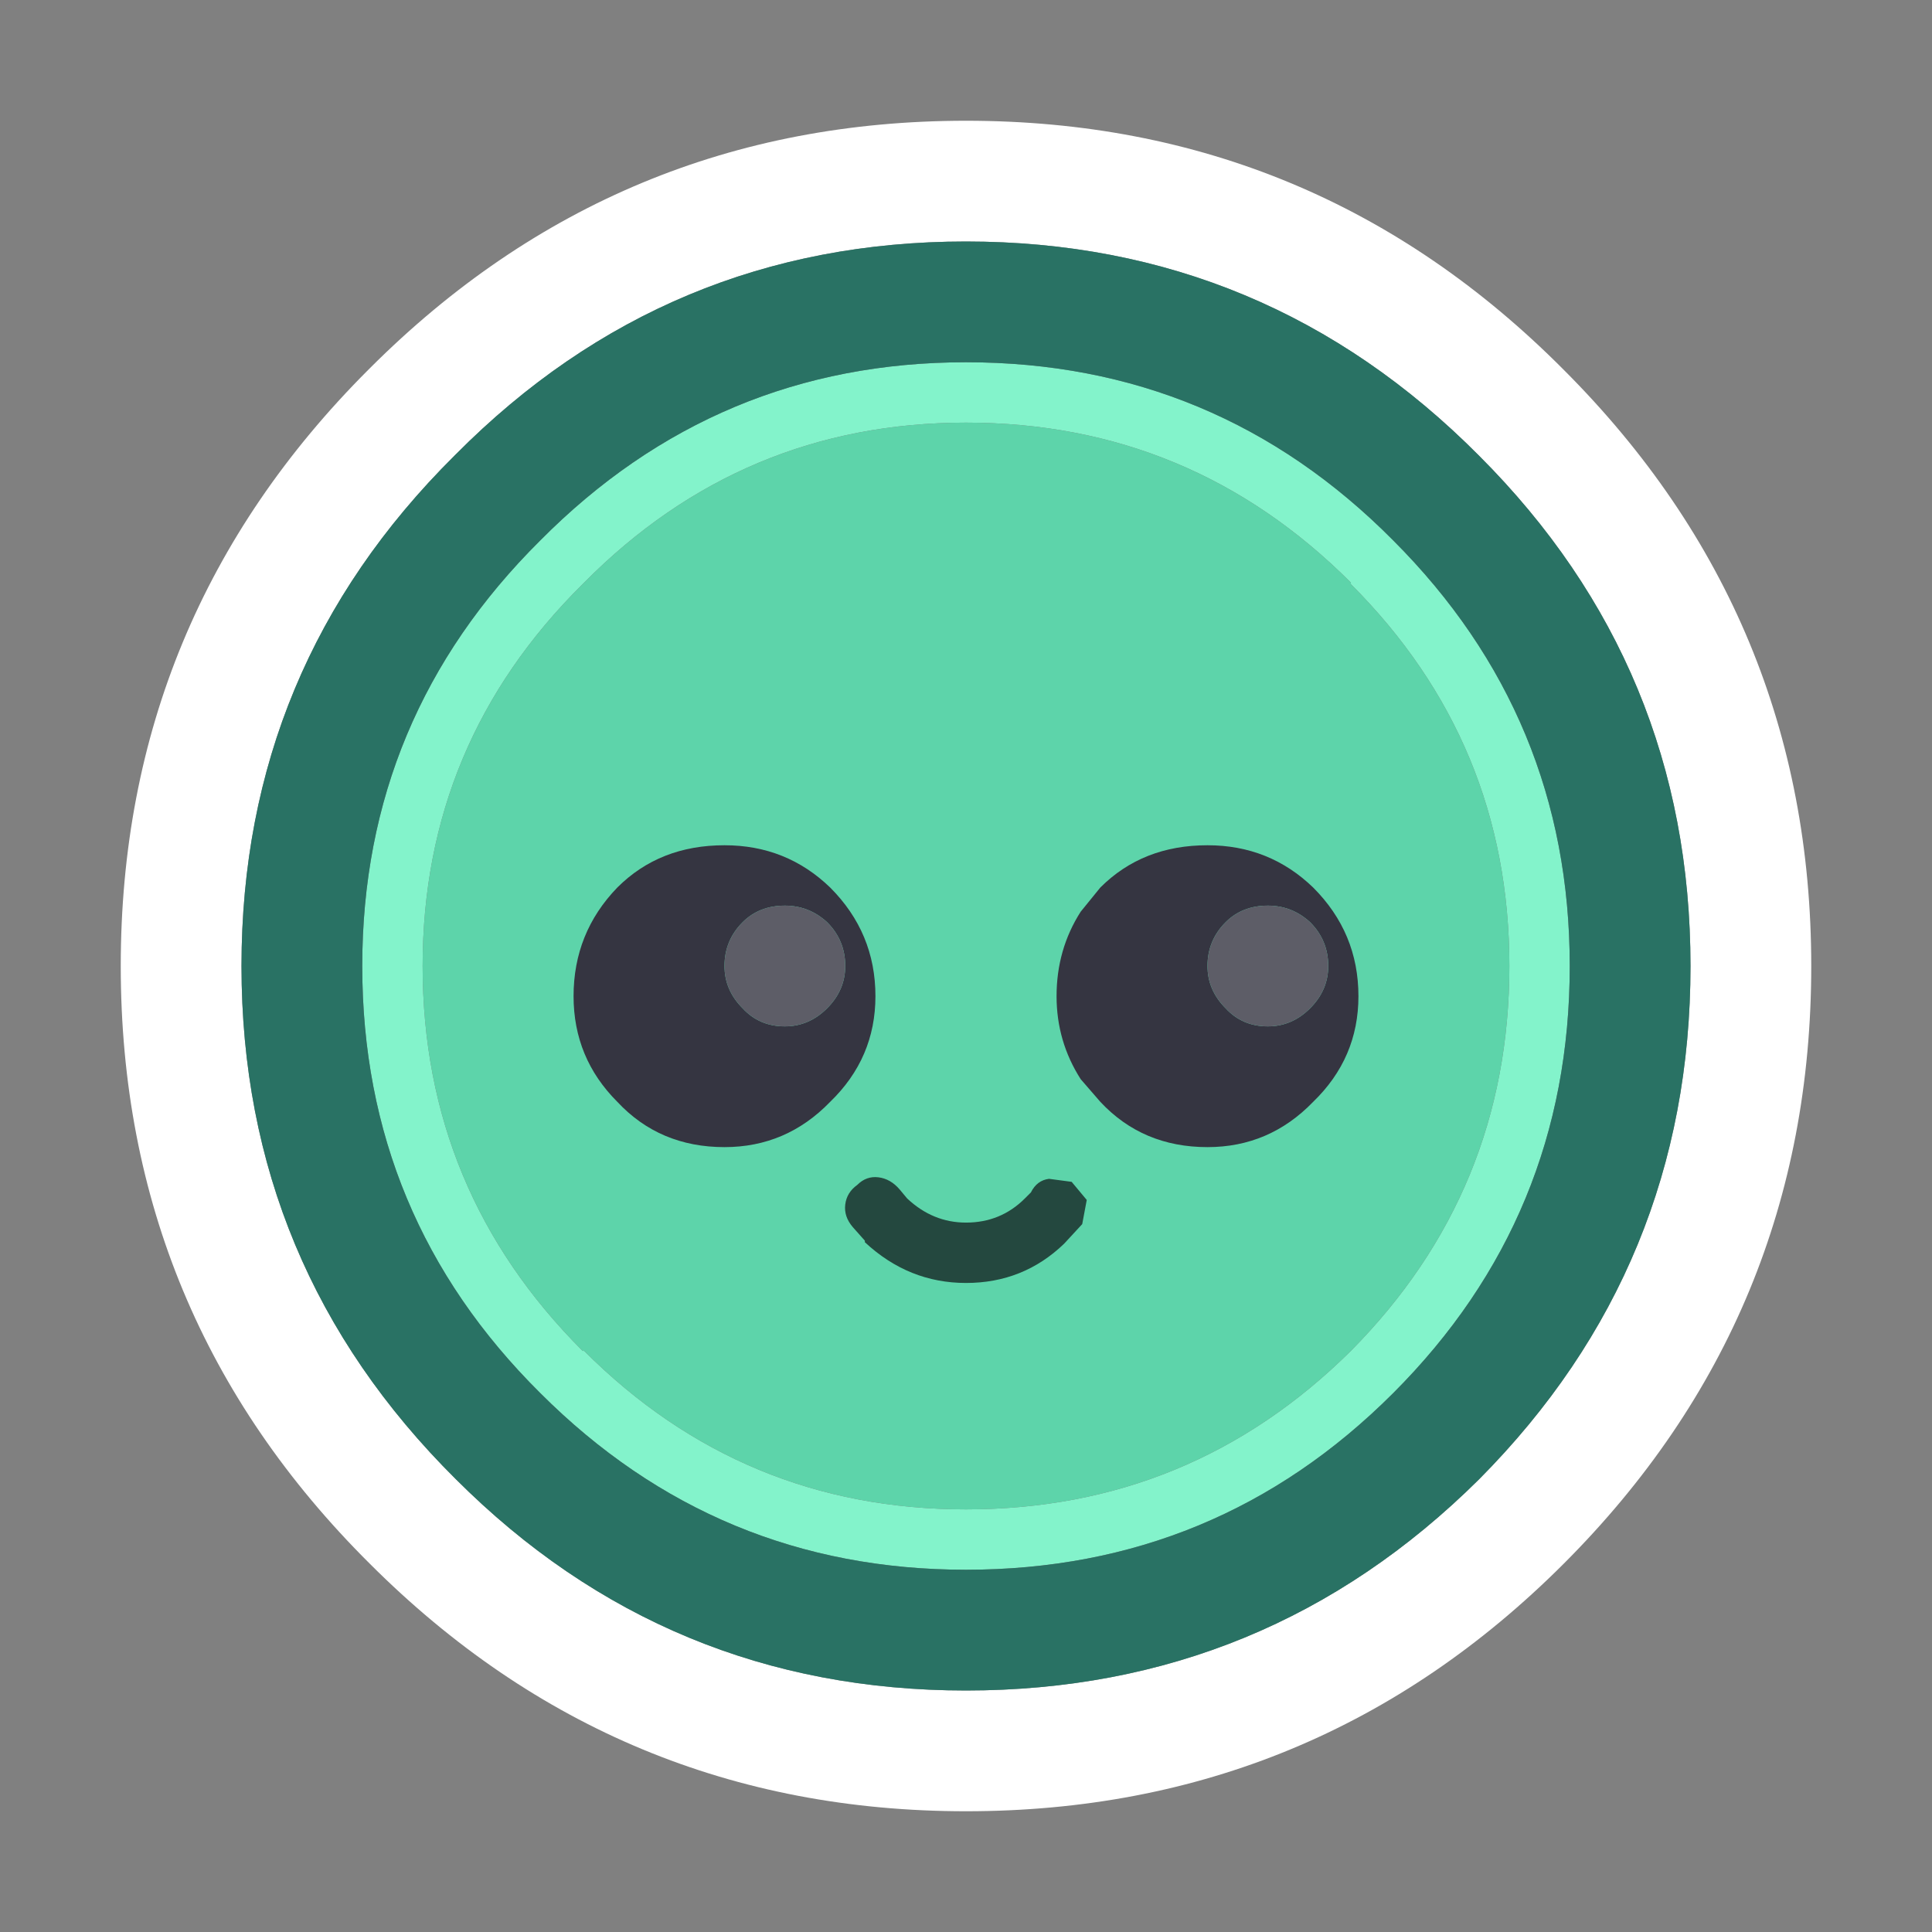
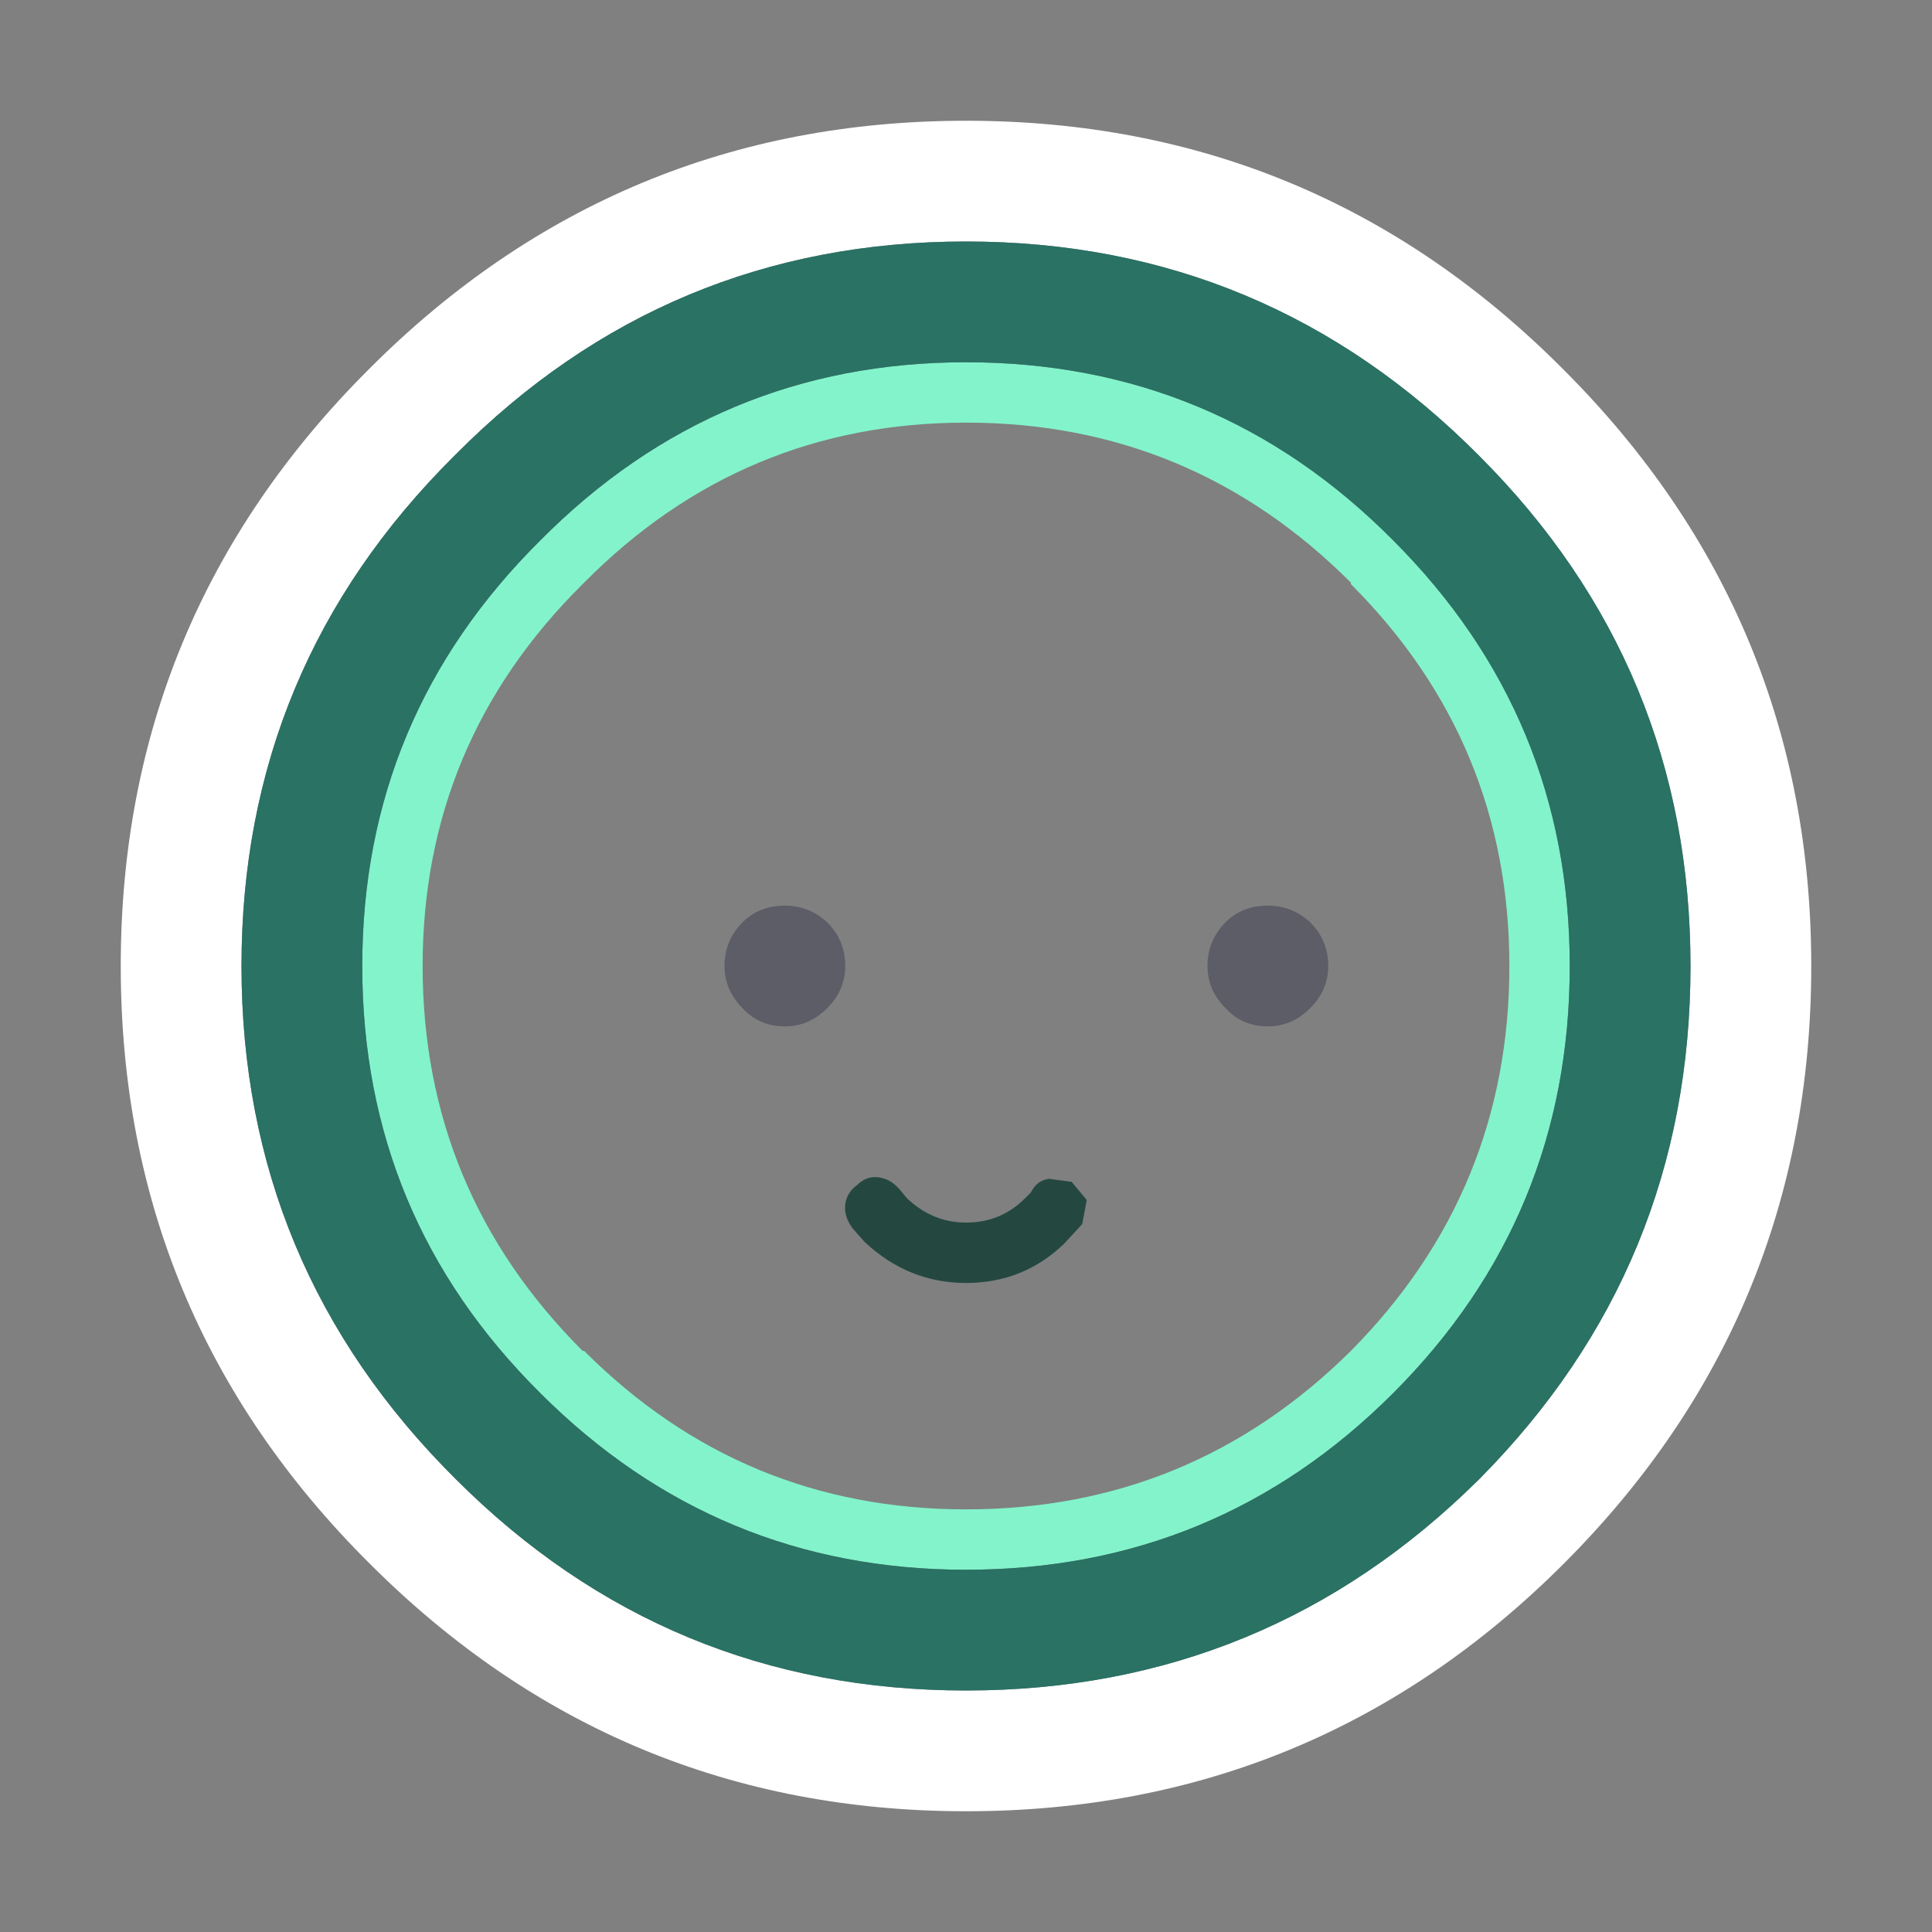
<svg xmlns="http://www.w3.org/2000/svg" xmlns:ns1="http://sodipodi.sourceforge.net/DTD/sodipodi-0.dtd" xmlns:ns2="http://www.inkscape.org/namespaces/inkscape" width="256" height="256" version="1.1" id="svg7" ns1:docname="icon.svg" ns2:version="1.4.2 (ebf0e940d0, 2025-05-08)">
  <rect width="100%" height="100%" fill="#808080" stroke="none" />
  <ns1:namedview id="namedview7" pagecolor="#ffffff" bordercolor="#000000" borderopacity="0.25" ns2:showpageshadow="2" ns2:pageopacity="0.0" ns2:pagecheckerboard="0" ns2:deskcolor="#d1d1d1" ns2:zoom="1.6879564" ns2:cx="128.85404" ns2:cy="122.92972" ns2:window-width="1536" ns2:window-height="792" ns2:window-x="0" ns2:window-y="0" ns2:window-maximized="1" ns2:current-layer="svg7" />
  <defs id="defs1" />
  <g id="g7" transform="scale(4)">
    <path stroke="none" fill="#83f3cb" d="m 32,14 q -7.4,0 -12.65,5.3 L 19.3,19.35 Q 14,24.6 14,32 q 0,7.45 5.3,12.75 h 0.05 Q 24.6,50 32,50 39.45,50 44.75,44.75 50,39.45 50,32 50,24.6 44.75,19.35 V 19.3 Q 39.45,14 32,14 M 52,32 Q 52,40.3 46.15,46.15 40.3,52 32,52 23.75,52 17.9,46.15 12,40.3 12,32 12,23.75 17.9,17.9 23.75,12 32,12 40.3,12 46.15,17.9 52,23.75 52,32" id="path1" />
-     <path stroke="none" fill="#5dd4aa" d="m 32,14 q 7.45,0 12.75,5.3 v 0.05 Q 50,24.6 50,32 50,39.45 44.75,44.75 39.45,50 32,50 24.6,50 19.35,44.75 H 19.3 Q 14,39.45 14,32 14,24.6 19.3,19.35 L 19.35,19.3 Q 24.6,14 32,14" id="path2" />
    <path stroke="none" fill="#ffffff" d="M 32,8 Q 22.1,8 15.1,15.05 L 15.05,15.1 Q 8,22.1 8,32 q 0,9.95 7.1,17 7,7 16.9,7 9.95,0 17,-7 7,-7.05 7,-17 Q 56,22.1 49,15.1 41.95,8 32,8 M 32,4 Q 43.6,4 51.8,12.25 60,20.45 60,32 60,43.6 51.8,51.8 43.6,60 32,60 20.45,60 12.25,51.8 4,43.6 4,32 4,20.45 12.2,12.25 L 12.25,12.2 Q 20.45,4 32,4" id="path3" />
    <path stroke="none" fill="#297264" d="M 52,32 Q 52,23.75 46.15,17.9 40.3,12 32,12 23.75,12 17.9,17.9 12,23.75 12,32 12,40.3 17.9,46.15 23.75,52 32,52 40.3,52 46.15,46.15 52,40.3 52,32 M 32,8 q 9.95,0 17,7.1 7,7 7,16.9 0,9.95 -7,17 -7.05,7 -17,7 Q 22.1,56 15.1,49 8,41.95 8,32 8,22.1 15.05,15.1 L 15.1,15.05 Q 22.1,8 32,8" id="path4" />
-     <path stroke="none" fill="#24483f" d="m 35.25,41.2 q -1.35,1.3 -3.25,1.3 -1.9,0 -3.35,-1.35 V 41.1 l -0.4,-0.45 Q 27.95,40.3 28,39.9 q 0.05,-0.4 0.4,-0.65 0.3,-0.3 0.7,-0.25 0.4,0.05 0.7,0.4 l 0.25,0.3 q 0.85,0.8 1.95,0.8 1.15,0 1.95,-0.8 l 0.1,-0.1 0.1,-0.1 q 0.2,-0.4 0.6,-0.45 l 0.75,0.1 0.5,0.6 -0.15,0.8 -0.6,0.65" id="path5" />
-     <path stroke="none" fill="#353541" d="m 45,33 q 0,2.05 -1.5,3.5 Q 42.05,38 40,38 37.85,38 36.45,36.5 L 35.8,35.75 Q 35,34.5 35,33 q 0,-1.55 0.8,-2.8 l 0.65,-0.8 Q 37.85,28 40,28 42.05,28 43.5,29.4 45,30.9 45,33 M 28,32 Q 28,31.15 27.4,30.55 26.8,30 26,30 25.15,30 24.6,30.55 24,31.15 24,32 q 0,0.8 0.6,1.4 0.55,0.6 1.4,0.6 0.8,0 1.4,-0.6 Q 28,32.8 28,32 m 16,0 Q 44,31.15 43.4,30.55 42.8,30 42,30 41.15,30 40.6,30.55 40,31.15 40,32 q 0,0.8 0.6,1.4 0.55,0.6 1.4,0.6 0.8,0 1.4,-0.6 Q 44,32.8 44,32 m -15,1 q 0,2.05 -1.5,3.5 Q 26.05,38 24,38 21.85,38 20.45,36.5 19,35.05 19,33 19,30.9 20.45,29.4 21.85,28 24,28 q 2.05,0 3.5,1.4 1.5,1.5 1.5,3.6" id="path6" />
+     <path stroke="none" fill="#24483f" d="m 35.25,41.2 q -1.35,1.3 -3.25,1.3 -1.9,0 -3.35,-1.35 l -0.4,-0.45 Q 27.95,40.3 28,39.9 q 0.05,-0.4 0.4,-0.65 0.3,-0.3 0.7,-0.25 0.4,0.05 0.7,0.4 l 0.25,0.3 q 0.85,0.8 1.95,0.8 1.15,0 1.95,-0.8 l 0.1,-0.1 0.1,-0.1 q 0.2,-0.4 0.6,-0.45 l 0.75,0.1 0.5,0.6 -0.15,0.8 -0.6,0.65" id="path5" />
    <path stroke="none" fill="#5d5d67" d="m 44,32 q 0,0.8 -0.6,1.4 Q 42.8,34 42,34 41.15,34 40.6,33.4 40,32.8 40,32 40,31.15 40.6,30.55 41.15,30 42,30 q 0.8,0 1.4,0.55 0.6,0.6 0.6,1.45 m -16,0 q 0,0.8 -0.6,1.4 Q 26.8,34 26,34 25.15,34 24.6,33.4 24,32.8 24,32 24,31.15 24.6,30.55 25.15,30 26,30 q 0.8,0 1.4,0.55 0.6,0.6 0.6,1.45" id="path7" />
  </g>
</svg>